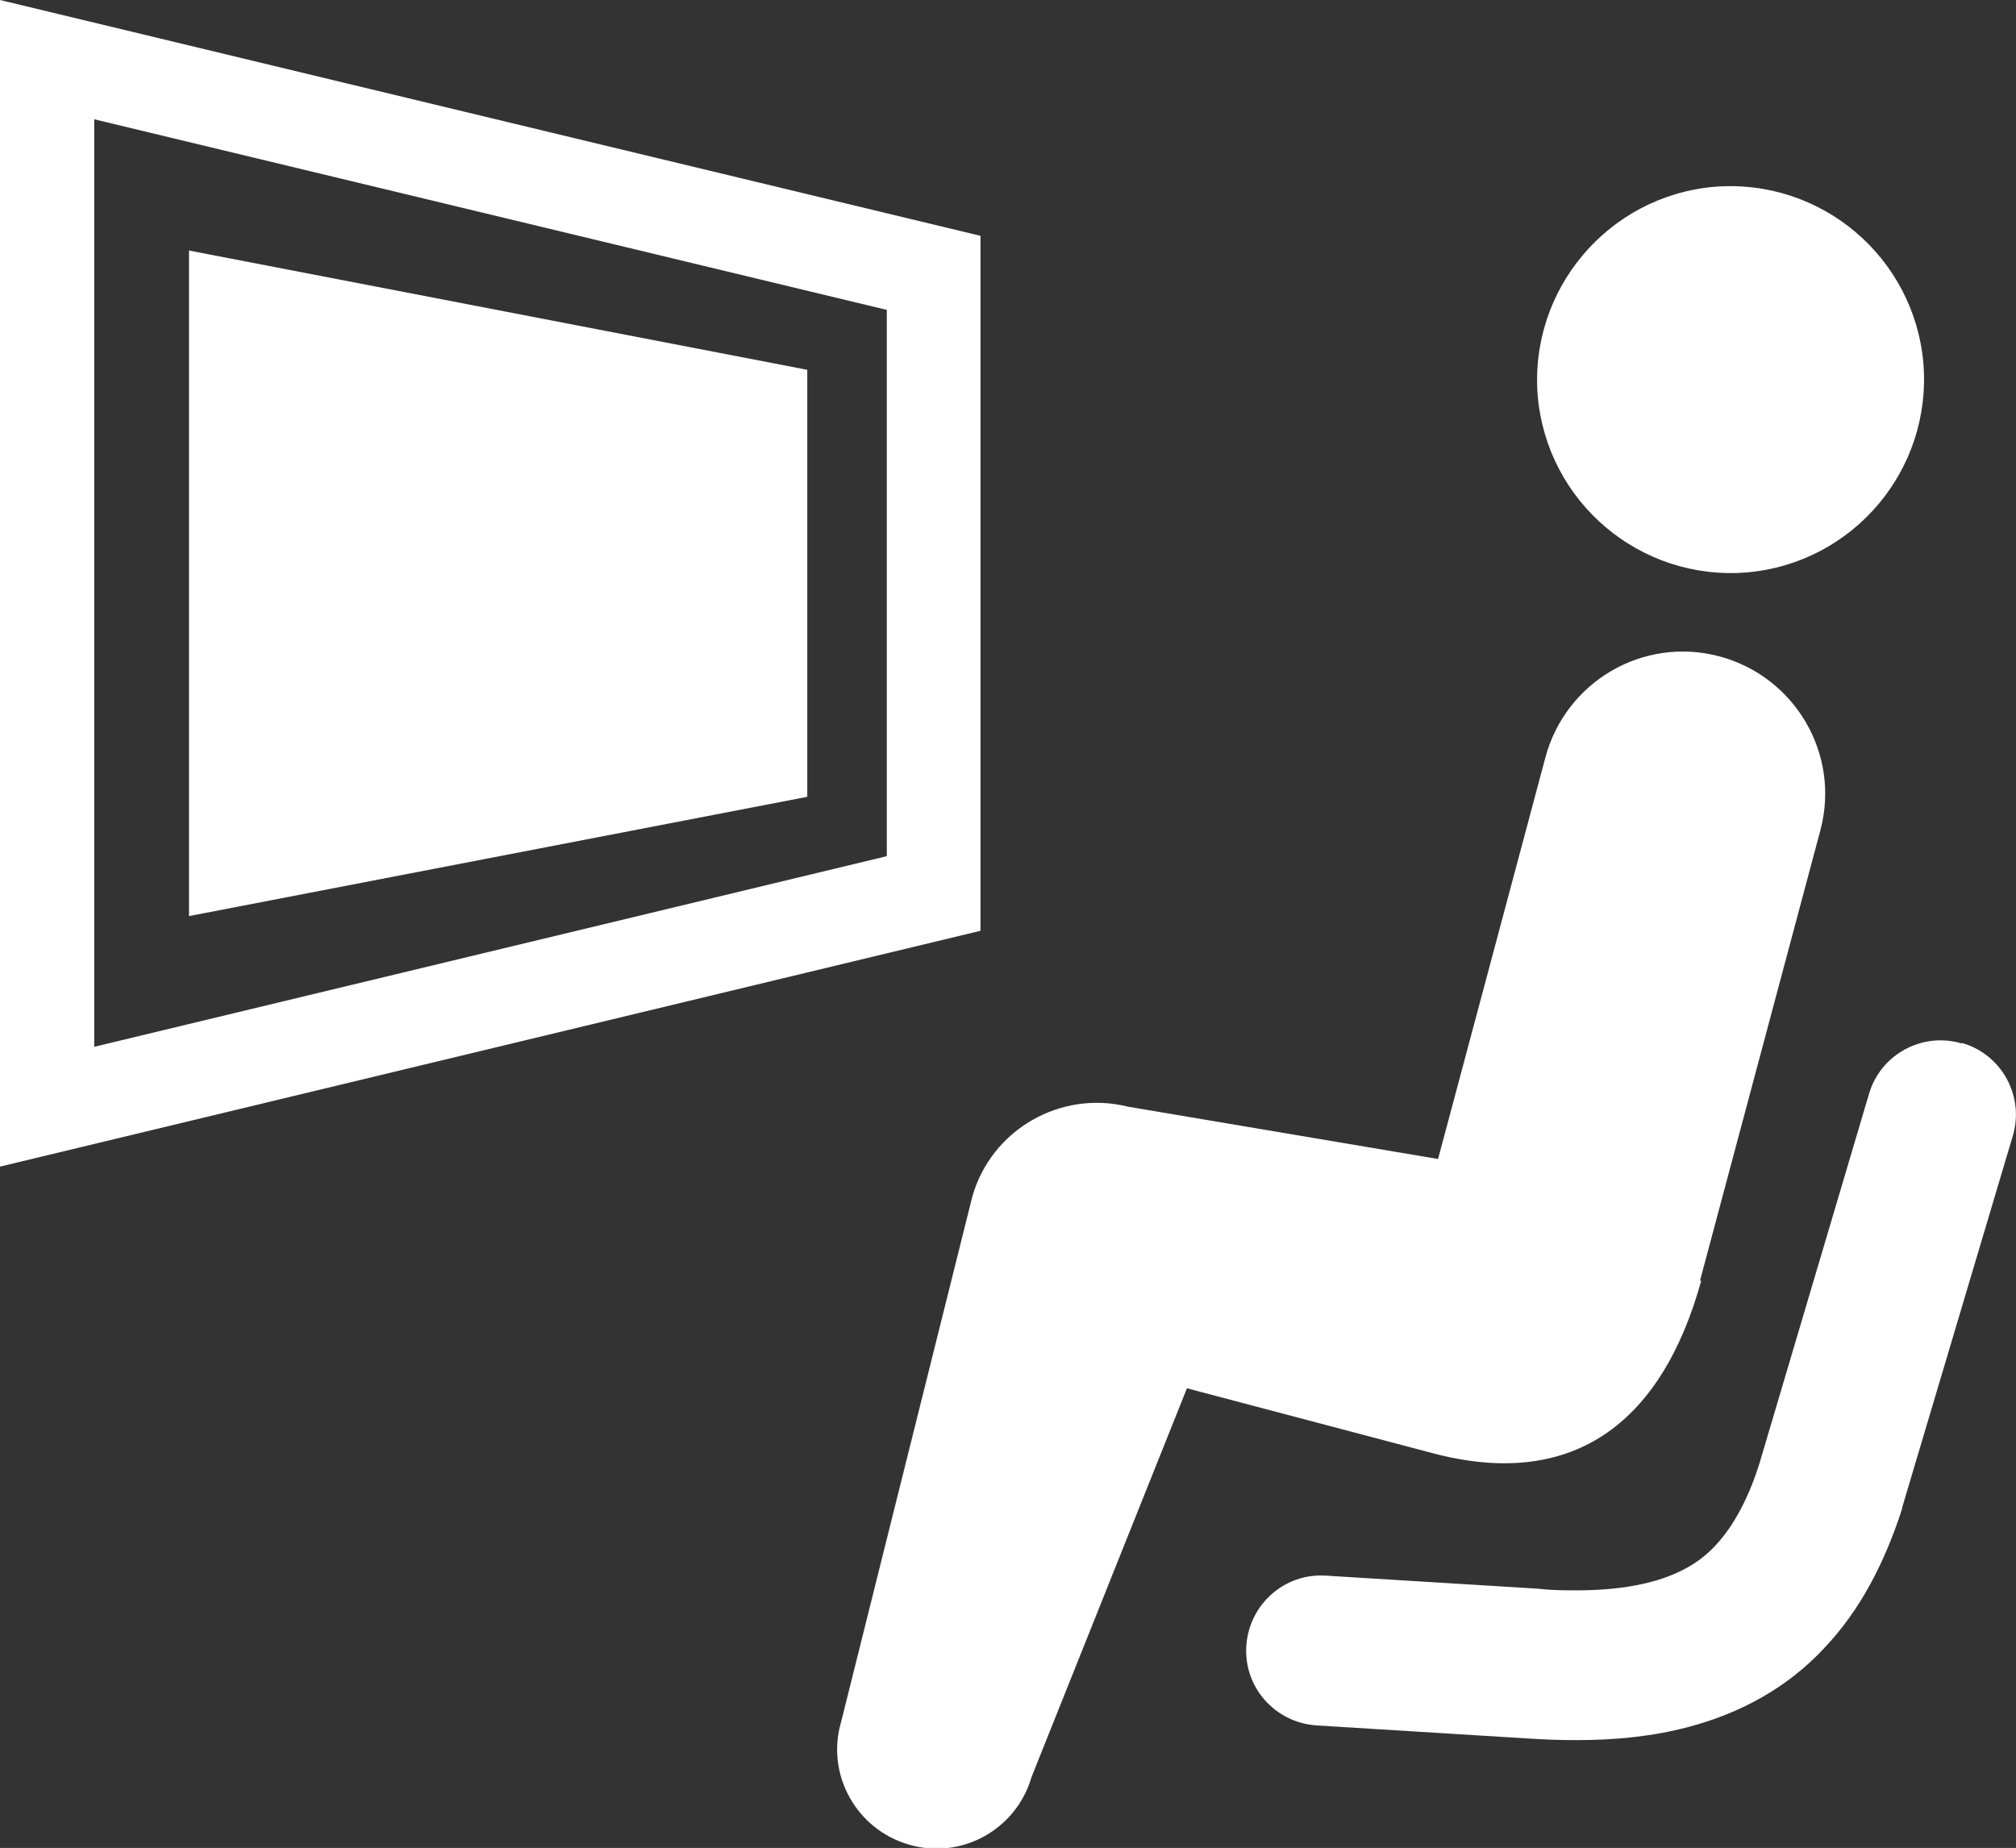
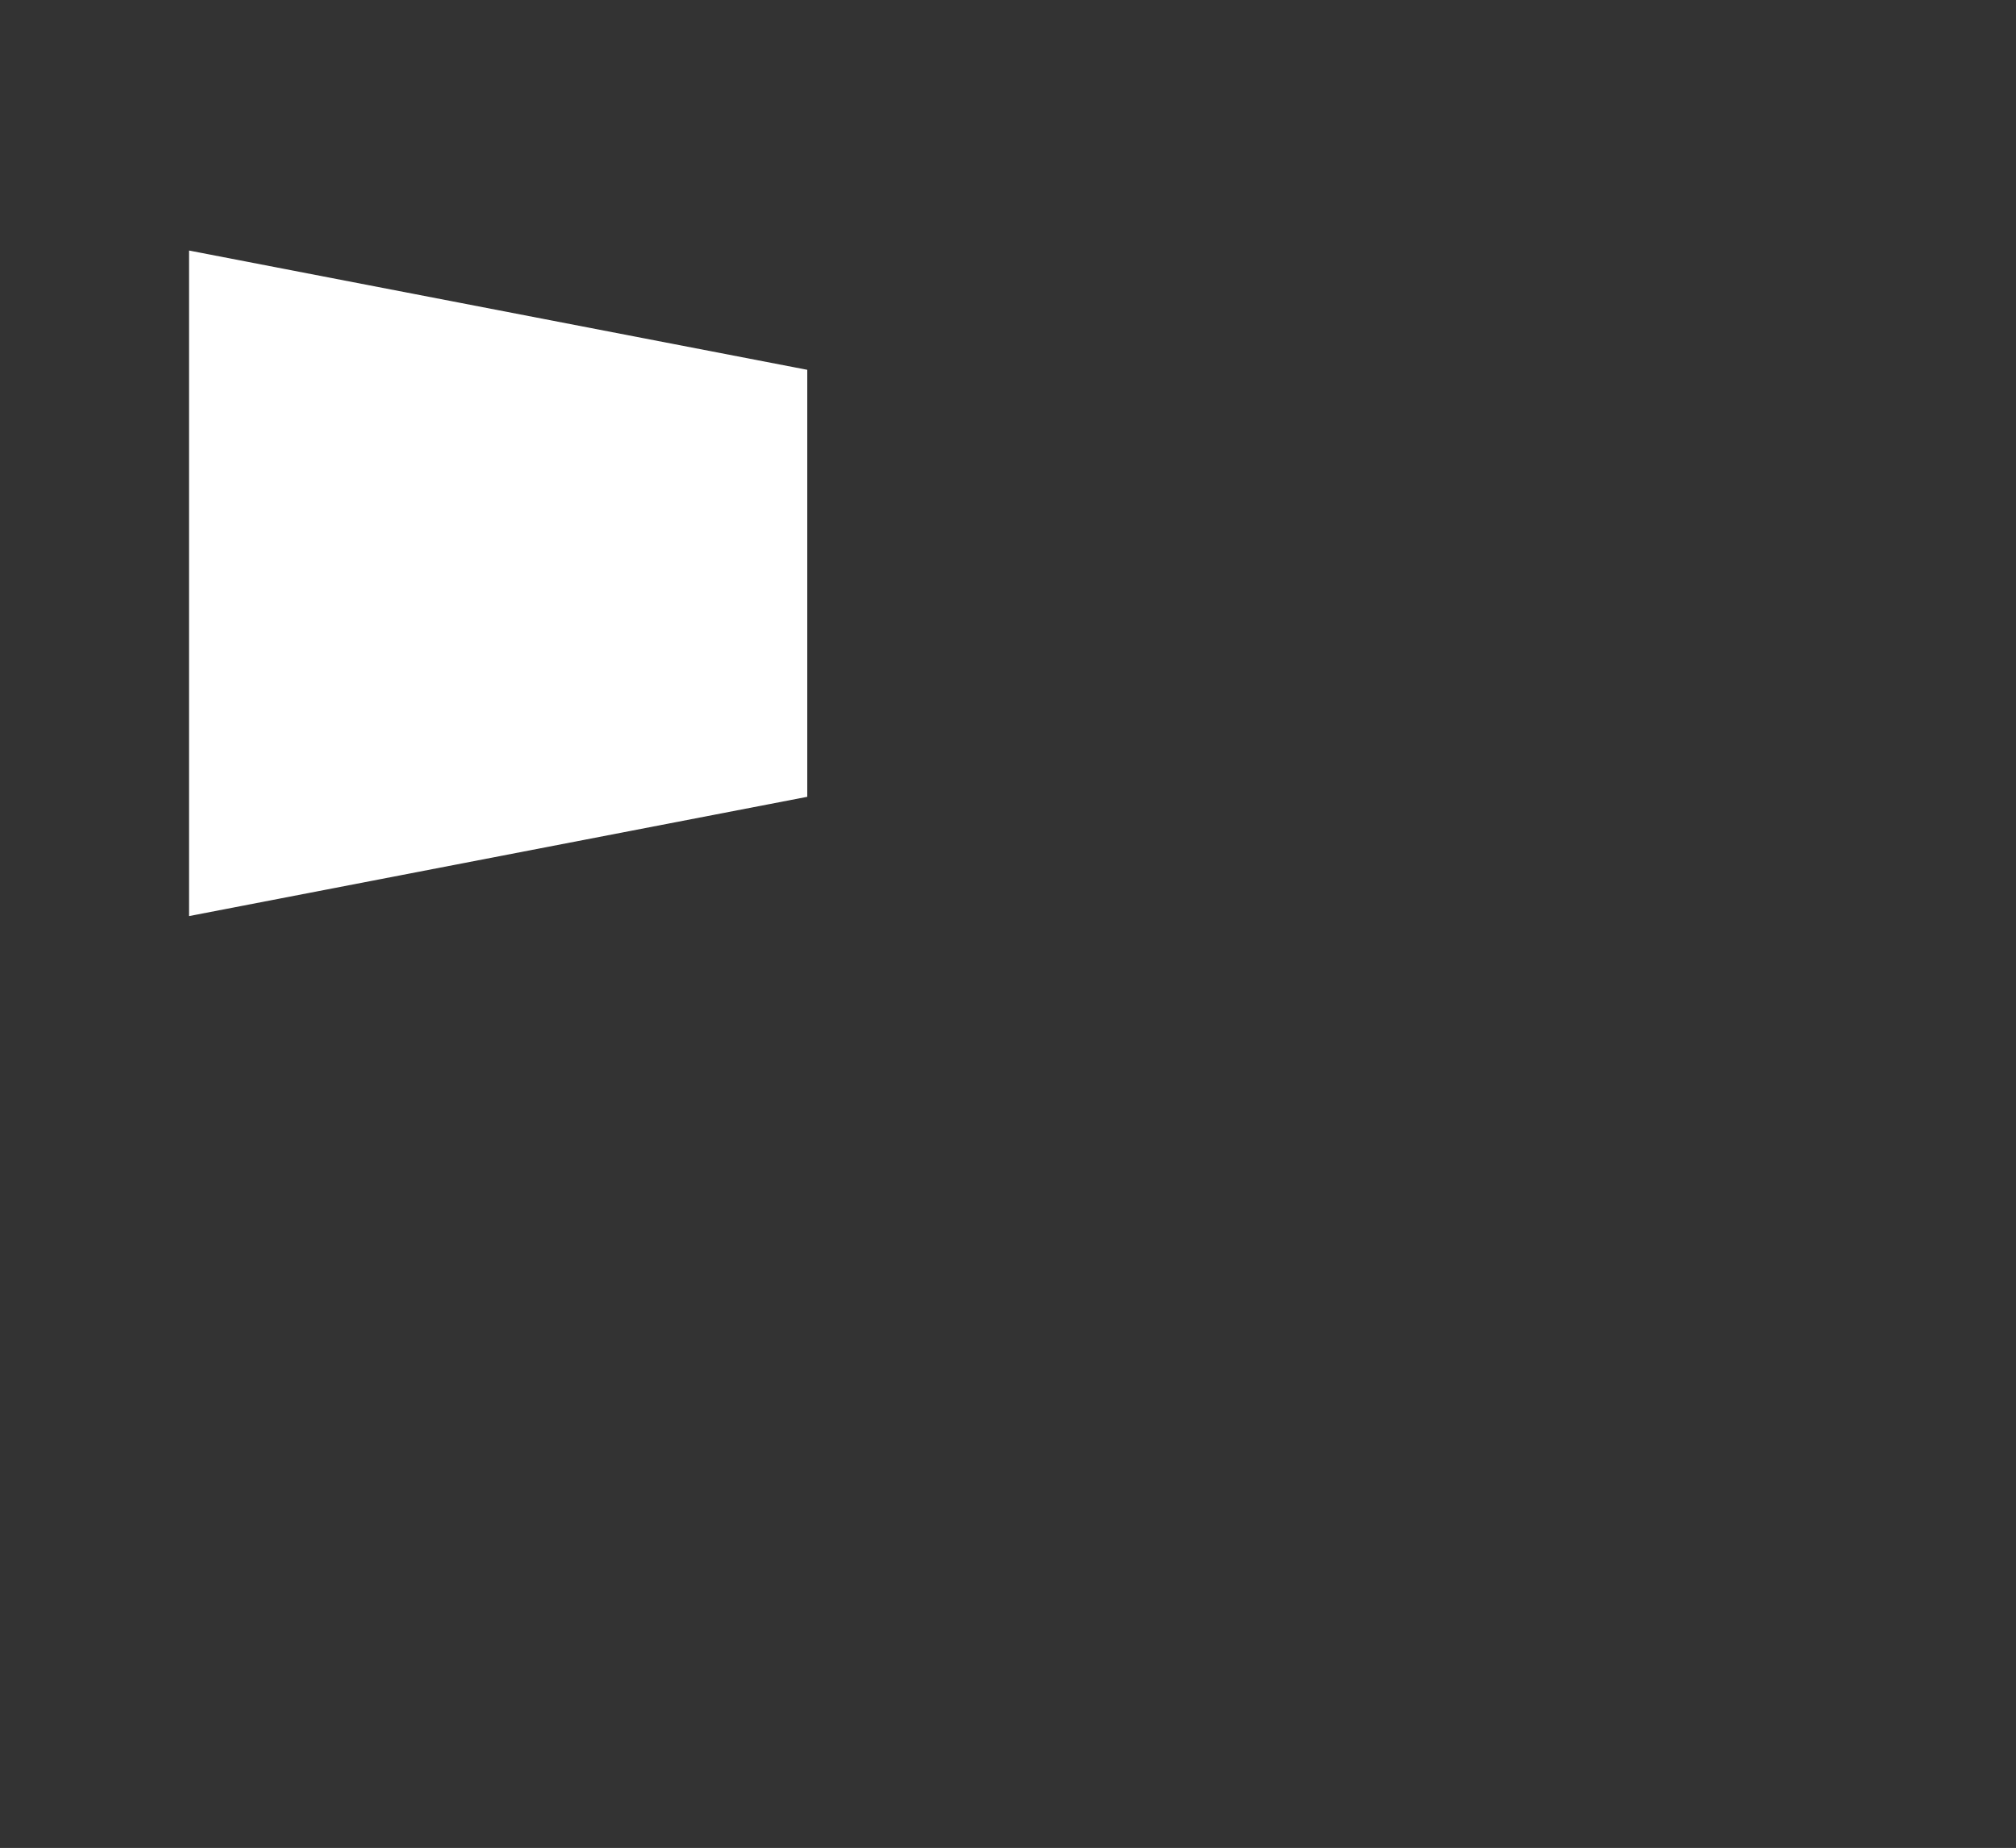
<svg xmlns="http://www.w3.org/2000/svg" id="_レイヤー_2" data-name="レイヤー 2" width="37.01" height="33.93" viewBox="0 0 37.01 33.93">
  <rect x="0" y="0" width="37.01" height="33.93" fill="#333333" stroke="none" />
  <defs>
    <style>
      .cls-1 {
        fill: #fff;
        stroke-width: 0px;
      }
    </style>
  </defs>
  <g id="text">
    <g>
-       <path class="cls-1" d="m32.07,10.51c1.95-.17,3.4-1.88,3.24-3.84-.17-1.95-1.88-3.4-3.84-3.24-1.95.17-3.4,1.89-3.24,3.84.17,1.95,1.88,3.4,3.84,3.24Z" />
-       <path class="cls-1" d="m31.21,23.51l2.21-8.27c.37-1.4-.47-2.82-1.86-3.19-1.4-.37-2.82.47-3.19,1.86h0s-1.97,7.37-1.97,7.37l-5.69-.96c-1.24-.31-2.51.42-2.86,1.65l-2.41,9.65c-.28.96.28,1.97,1.25,2.25.97.28,1.97-.28,2.25-1.25l2.85-7.13,4.43,1.17c2.63.73,4.28-.51,5.01-3.14Z" />
      <path class="cls-1" d="m28.06,31.92h0s0,0,0,0h.01Z" />
-       <path class="cls-1" d="m36.02,19.16c-.73-.22-1.5.2-1.71.93l-2.01,6.78c-.15.48-.33.85-.52,1.14-.29.43-.58.68-1,.87-.42.19-1.01.32-1.84.32-.22,0-.45,0-.7-.03l-3.9-.24c-.76-.05-1.41.53-1.46,1.29-.05.76.53,1.41,1.29,1.46l3.88.24c.3.02.6.03.89.03.73,0,1.41-.07,2.05-.24.96-.25,1.83-.73,2.49-1.44.67-.7,1.12-1.58,1.44-2.57v-.02s2.03-6.82,2.03-6.82c.22-.73-.2-1.5-.93-1.71Z" />
-       <path class="cls-1" d="m18,4.33L0,0v21.42l18-4.33V4.33Zm-1.72,11.39l-14.55,3.5V2.19l14.55,3.5v10.04Z" />
      <polygon class="cls-1" points="14.82 6.79 3.47 4.6 3.47 16.82 14.82 14.63 14.82 6.79" />
    </g>
  </g>
</svg>